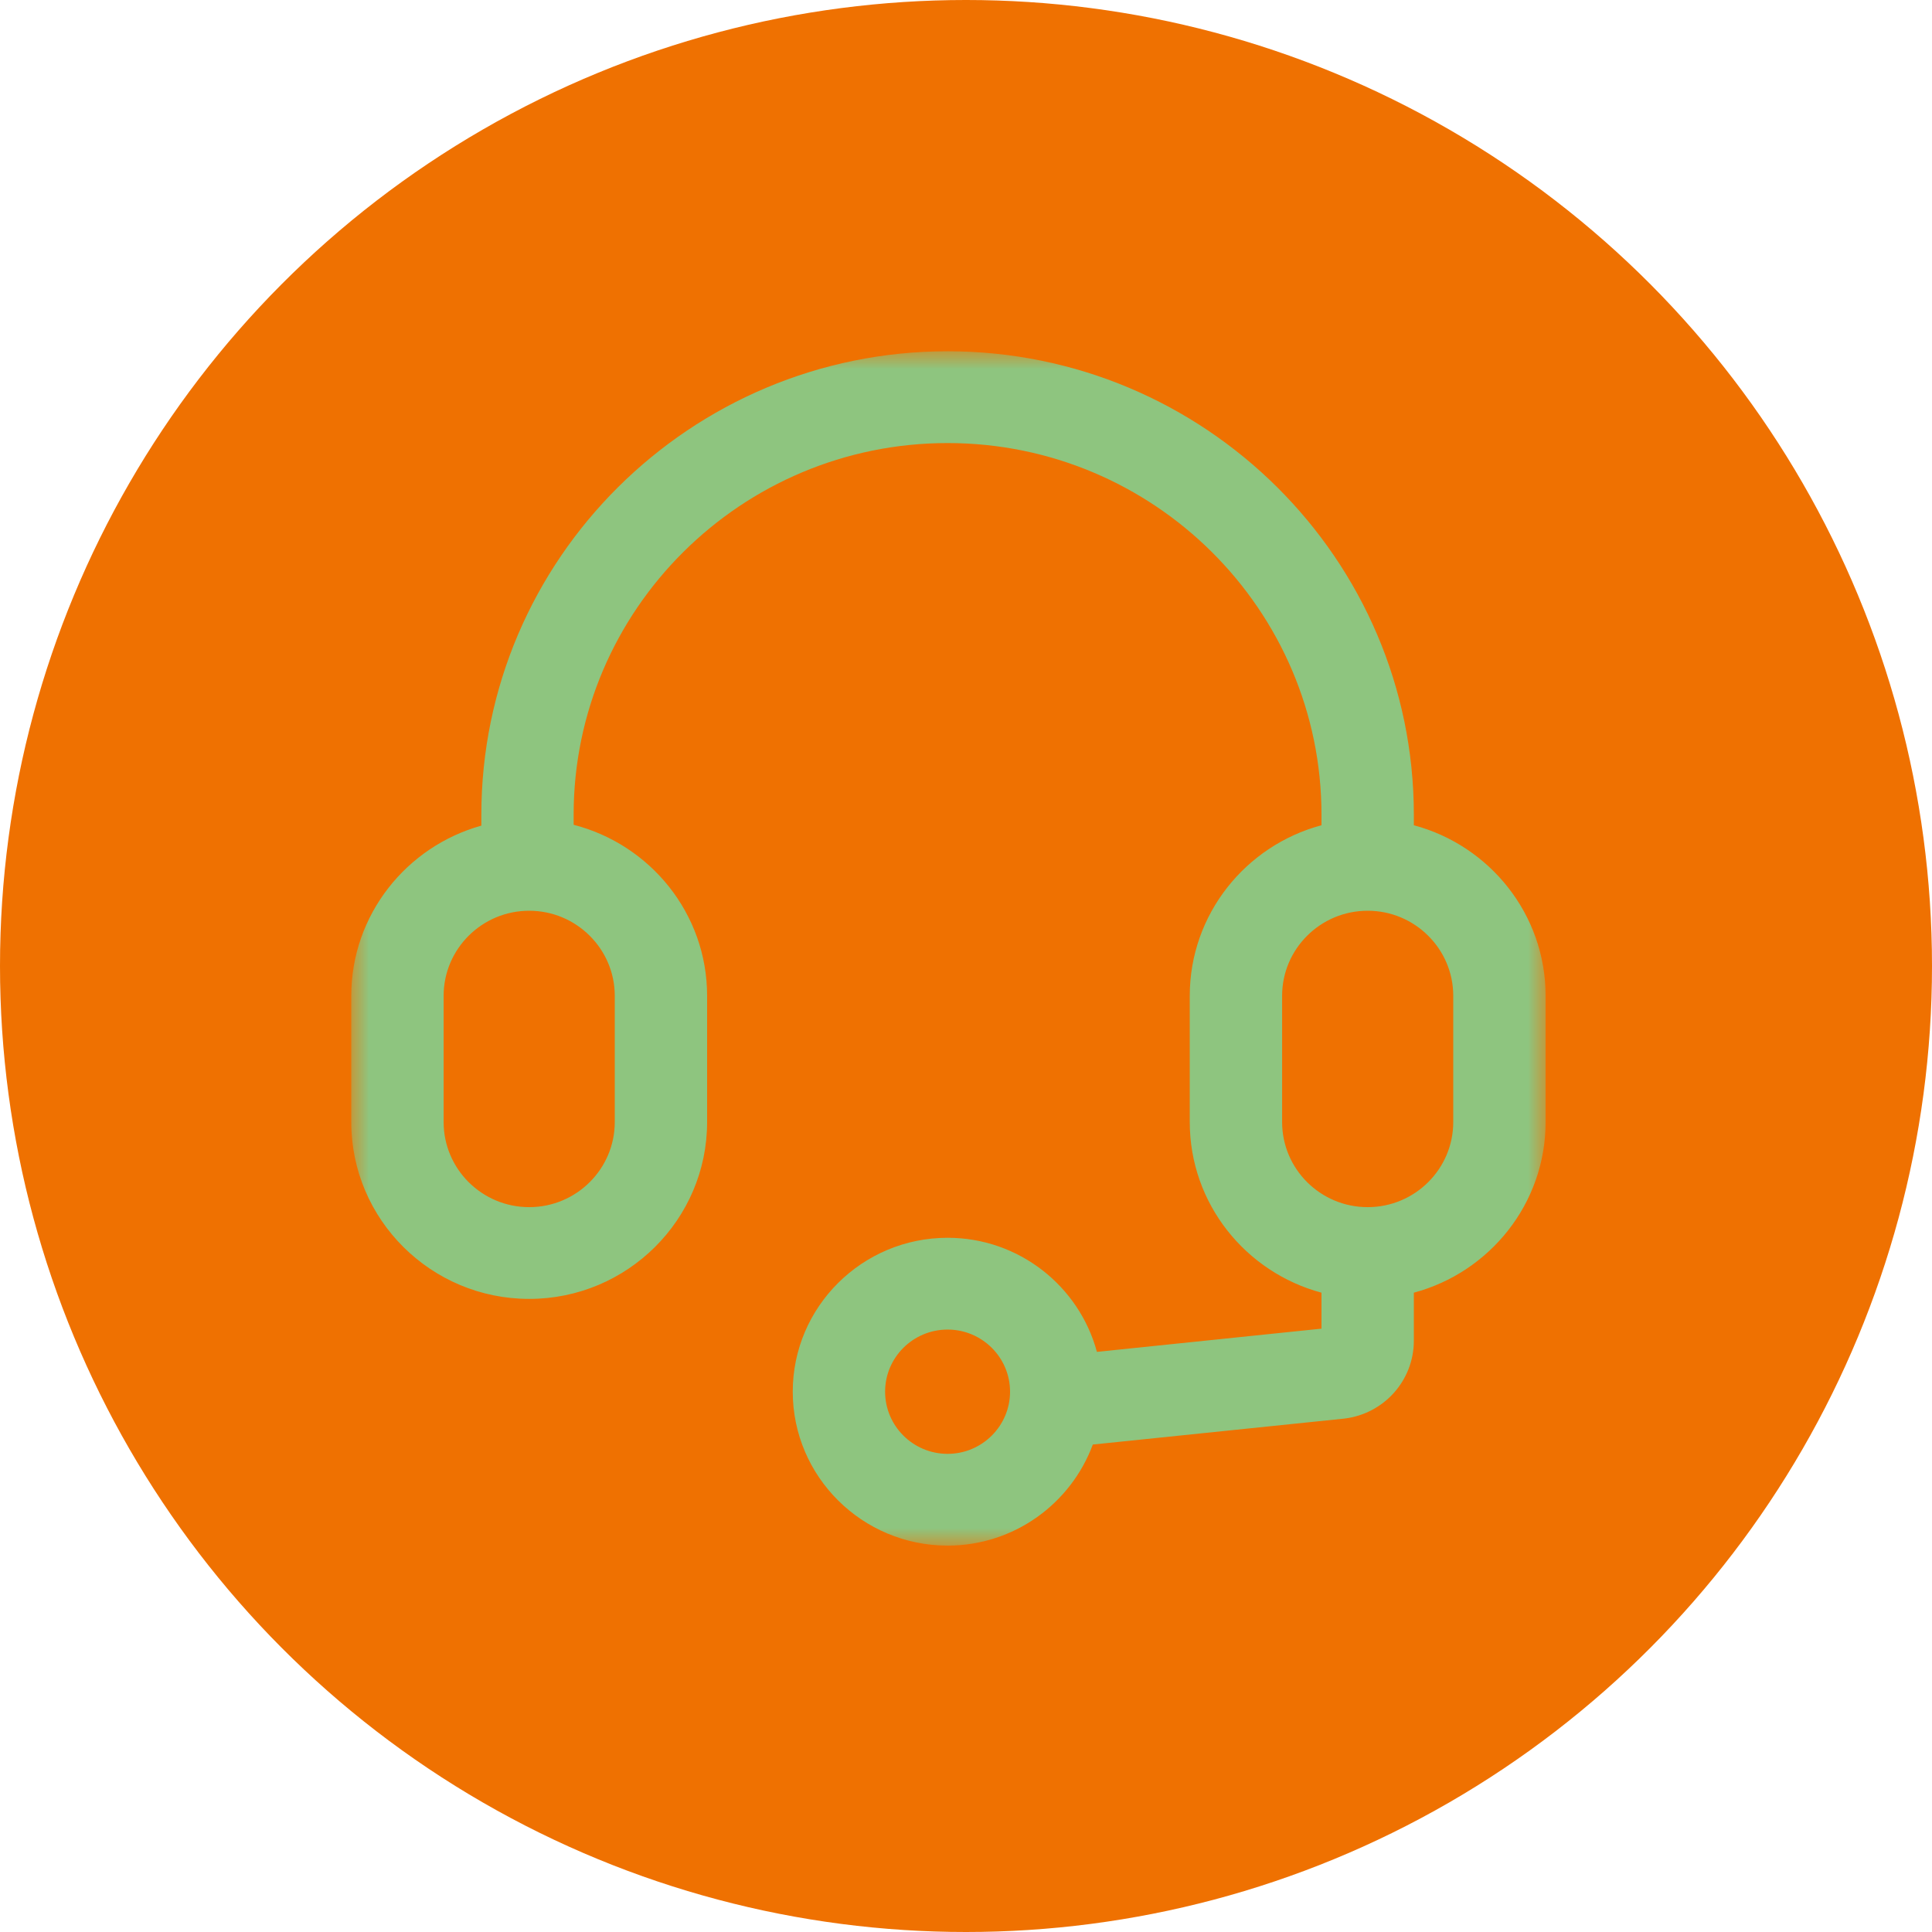
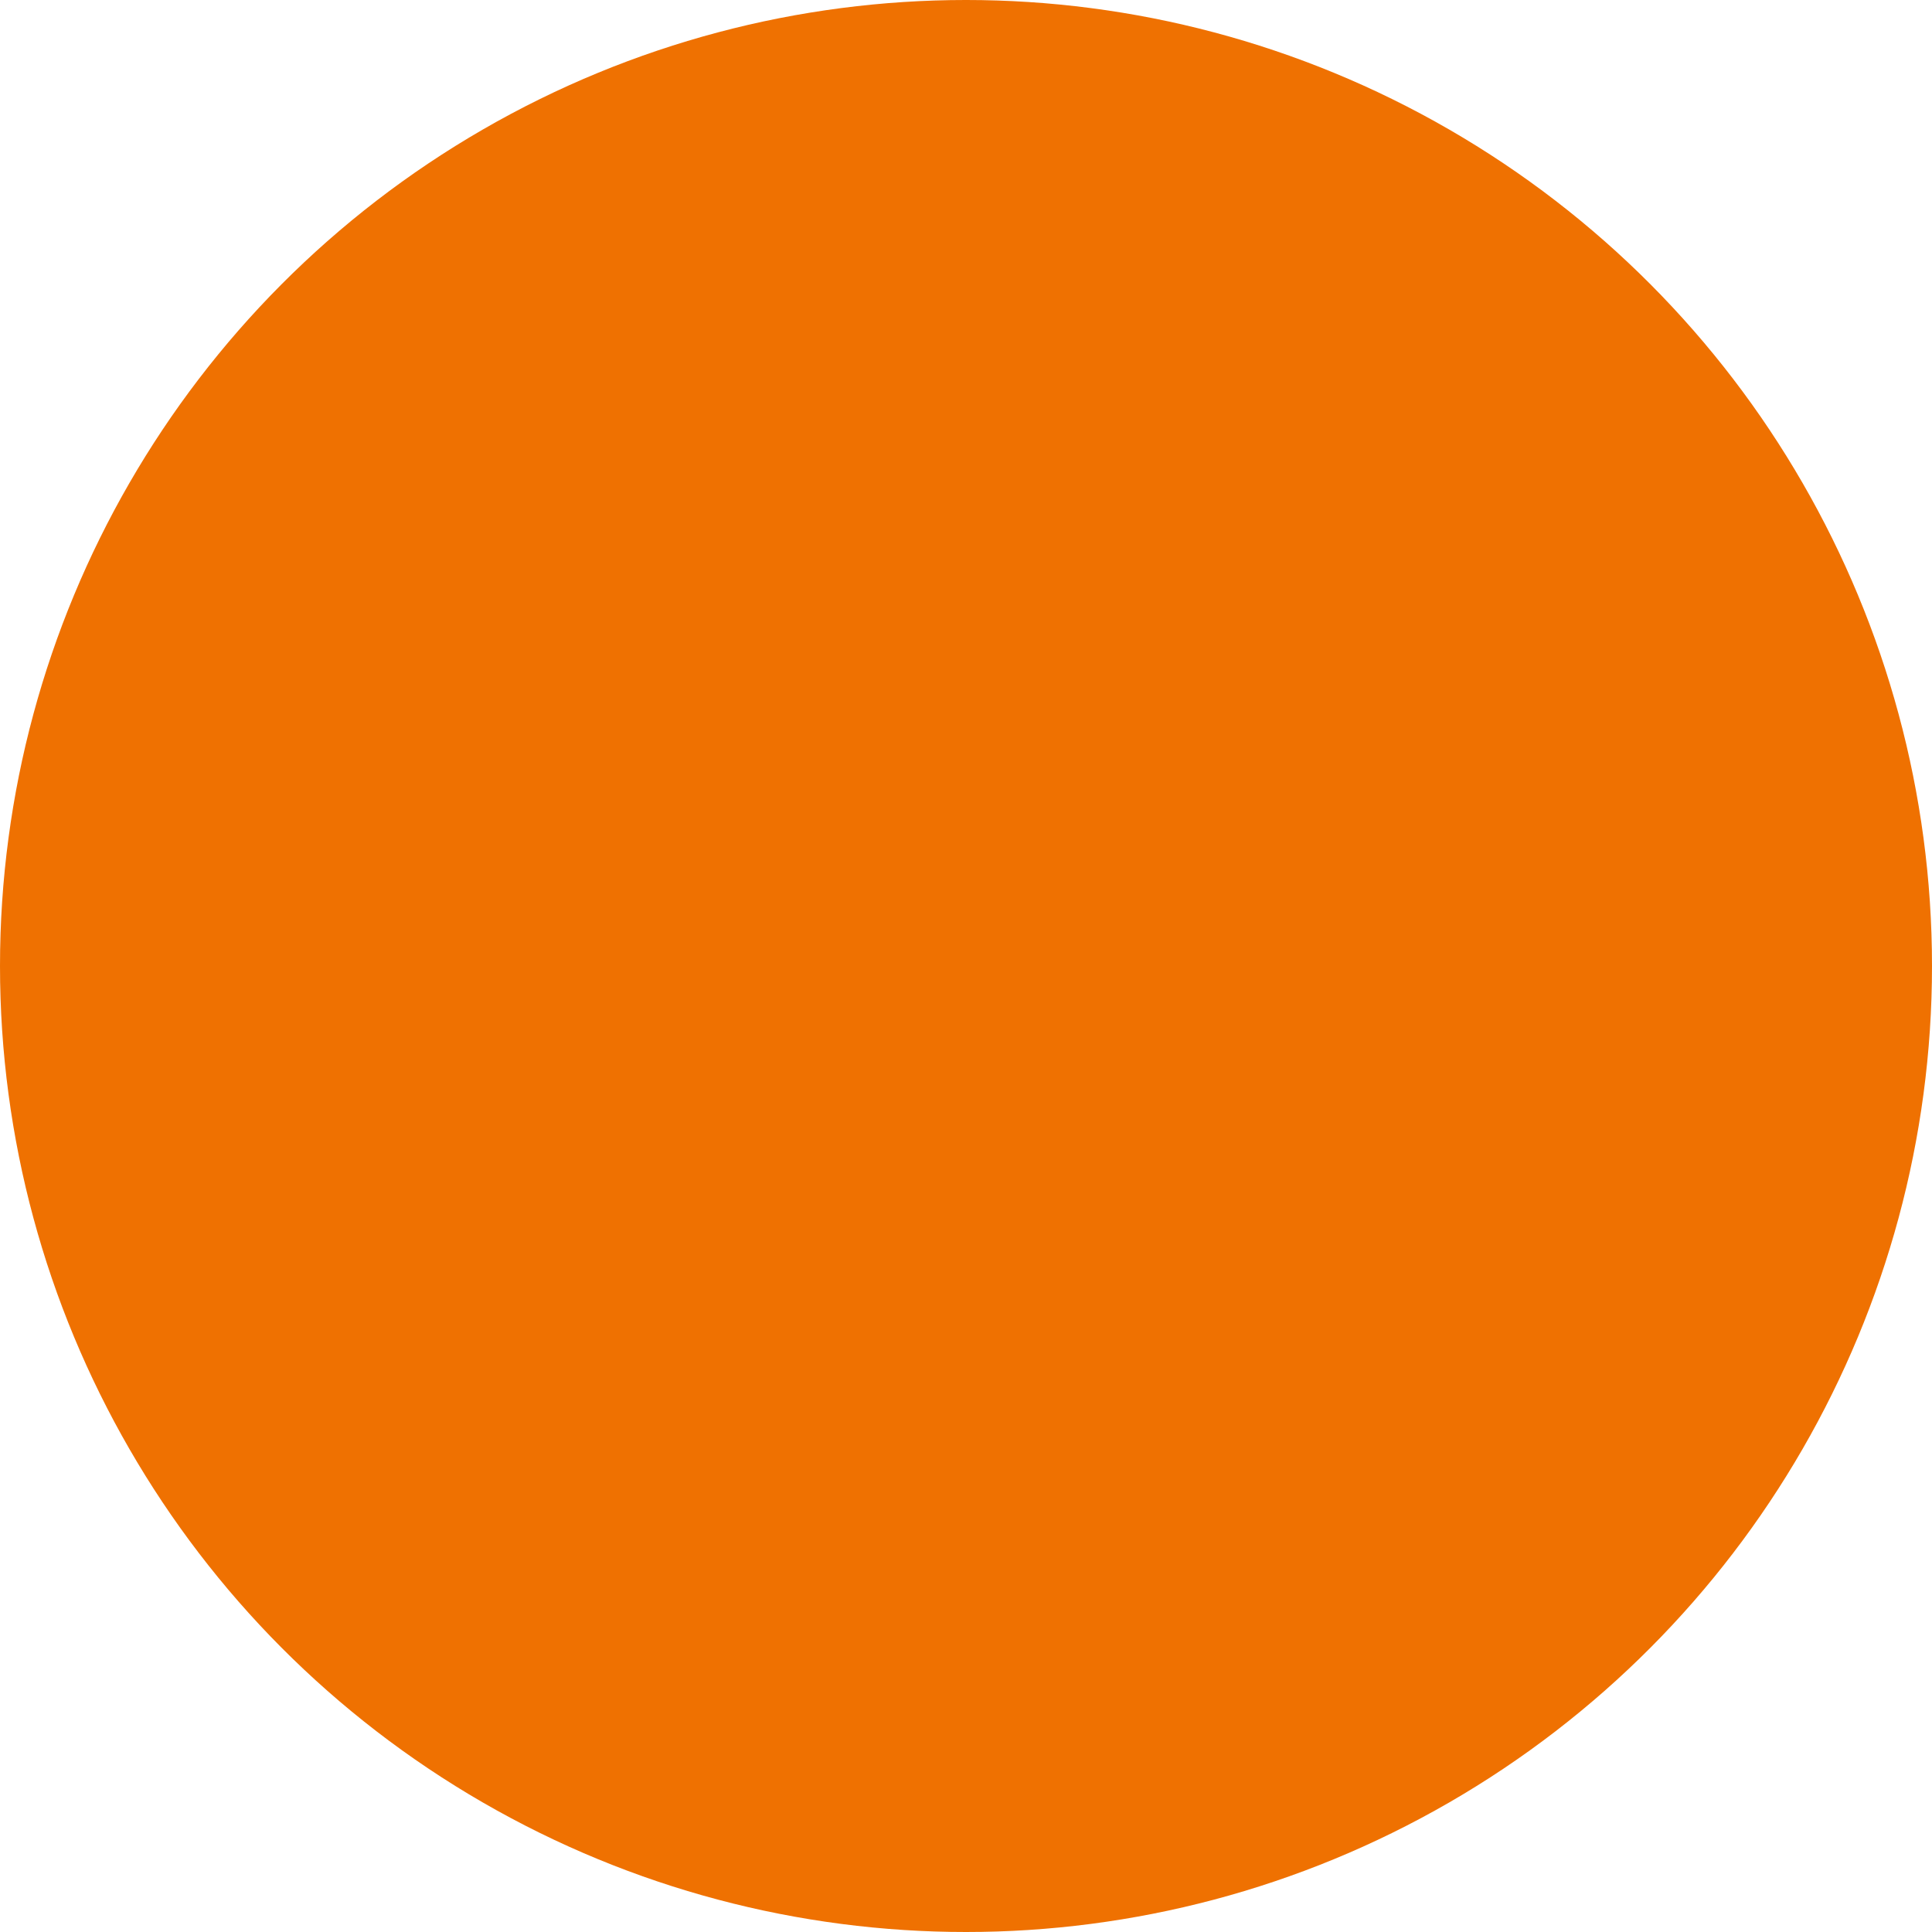
<svg xmlns="http://www.w3.org/2000/svg" xmlns:xlink="http://www.w3.org/1999/xlink" width="55px" height="55px" viewBox="0 0 55 55" version="1.1">
  <title>Group 10</title>
  <defs>
    <filter id="filter-1">
      <feColorMatrix in="SourceGraphic" type="matrix" values="0 0 0 0 1 0 0 0 0 1 0 0 0 0 1 0 0 0 1 0" />
    </filter>
-     <polygon id="path-2" points="0 0 34 0 34 34 0 34" />
  </defs>
  <g id="Page-1" stroke="none" stroke-width="1" fill="none" fill-rule="evenodd">
    <g id="INSEGNE-DI-ESERCIZIO" transform="translate(-735, -1433)">
      <g id="Group-10" transform="translate(735, 1433)">
        <g id="Group-2" fill="#EF7101">
          <circle id="Oval" cx="27.5" cy="27.5" r="27.5" />
        </g>
        <g filter="url(#filter-1)" id="Group-3">
          <g transform="translate(10, 10)">
            <mask id="mask-3" fill="white">
              <use xlink:href="#path-2" />
            </mask>
            <g id="Clip-2" />
-             <path d="M31.371,21.942 C31.371,23.279 30.278,24.365 28.935,24.365 C27.59,24.365 26.499,23.279 26.499,21.942 L26.499,18.349 C26.499,17.014 27.59,15.927 28.935,15.927 C30.278,15.927 31.371,17.014 31.371,18.349 L31.371,21.942 Z M16.976,31.388 C15.994,31.388 15.197,30.594 15.197,29.618 C15.197,28.644 15.994,27.85 16.976,27.85 C17.957,27.85 18.754,28.644 18.754,29.618 C18.754,30.594 17.957,31.388 16.976,31.388 L16.976,31.388 Z M7.501,18.349 L7.501,21.942 C7.501,23.279 6.408,24.365 5.065,24.365 C3.721,24.365 2.629,23.279 2.629,21.942 L2.629,18.349 C2.629,17.014 3.721,15.927 5.065,15.927 C6.408,15.927 7.501,17.014 7.501,18.349 L7.501,18.349 Z M30.249,13.493 L30.249,13.194 C30.249,5.919 24.295,0 16.976,0 C9.657,0 3.703,5.919 3.703,13.194 L3.703,13.504 C1.571,14.098 0,16.044 0,18.349 L0,21.942 C0,24.719 2.272,26.977 5.065,26.977 C7.857,26.977 10.13,24.719 10.13,21.942 L10.13,18.349 C10.13,16.009 8.512,14.041 6.33,13.48 L6.33,13.194 C6.33,7.36 11.106,2.613 16.976,2.613 C22.846,2.613 27.62,7.36 27.62,13.194 L27.62,13.493 C25.464,14.07 23.87,16.026 23.87,18.349 L23.87,21.942 C23.87,24.267 25.464,26.222 27.62,26.8 L27.62,27.824 L21.227,28.485 C20.723,26.618 19.01,25.237 16.976,25.237 C14.545,25.237 12.568,27.204 12.568,29.618 C12.568,32.035 14.545,34 16.976,34 C18.873,34 20.49,32.799 21.11,31.123 L28.263,30.385 C29.396,30.253 30.249,29.301 30.249,28.168 L30.249,26.8 C32.406,26.222 34,24.267 34,21.942 L34,18.349 C34,16.026 32.406,14.07 30.249,13.493 L30.249,13.493 Z" id="Fill-1" fill="#8EC57F" mask="url(#mask-3)" />
+             <path d="M31.371,21.942 C31.371,23.279 30.278,24.365 28.935,24.365 C27.59,24.365 26.499,23.279 26.499,21.942 L26.499,18.349 C26.499,17.014 27.59,15.927 28.935,15.927 C30.278,15.927 31.371,17.014 31.371,18.349 L31.371,21.942 Z M16.976,31.388 C15.994,31.388 15.197,30.594 15.197,29.618 C15.197,28.644 15.994,27.85 16.976,27.85 C17.957,27.85 18.754,28.644 18.754,29.618 C18.754,30.594 17.957,31.388 16.976,31.388 L16.976,31.388 Z M7.501,18.349 L7.501,21.942 C7.501,23.279 6.408,24.365 5.065,24.365 C3.721,24.365 2.629,23.279 2.629,21.942 L2.629,18.349 C2.629,17.014 3.721,15.927 5.065,15.927 C6.408,15.927 7.501,17.014 7.501,18.349 Z M30.249,13.493 L30.249,13.194 C30.249,5.919 24.295,0 16.976,0 C9.657,0 3.703,5.919 3.703,13.194 L3.703,13.504 C1.571,14.098 0,16.044 0,18.349 L0,21.942 C0,24.719 2.272,26.977 5.065,26.977 C7.857,26.977 10.13,24.719 10.13,21.942 L10.13,18.349 C10.13,16.009 8.512,14.041 6.33,13.48 L6.33,13.194 C6.33,7.36 11.106,2.613 16.976,2.613 C22.846,2.613 27.62,7.36 27.62,13.194 L27.62,13.493 C25.464,14.07 23.87,16.026 23.87,18.349 L23.87,21.942 C23.87,24.267 25.464,26.222 27.62,26.8 L27.62,27.824 L21.227,28.485 C20.723,26.618 19.01,25.237 16.976,25.237 C14.545,25.237 12.568,27.204 12.568,29.618 C12.568,32.035 14.545,34 16.976,34 C18.873,34 20.49,32.799 21.11,31.123 L28.263,30.385 C29.396,30.253 30.249,29.301 30.249,28.168 L30.249,26.8 C32.406,26.222 34,24.267 34,21.942 L34,18.349 C34,16.026 32.406,14.07 30.249,13.493 L30.249,13.493 Z" id="Fill-1" fill="#8EC57F" mask="url(#mask-3)" />
          </g>
        </g>
      </g>
    </g>
  </g>
</svg>